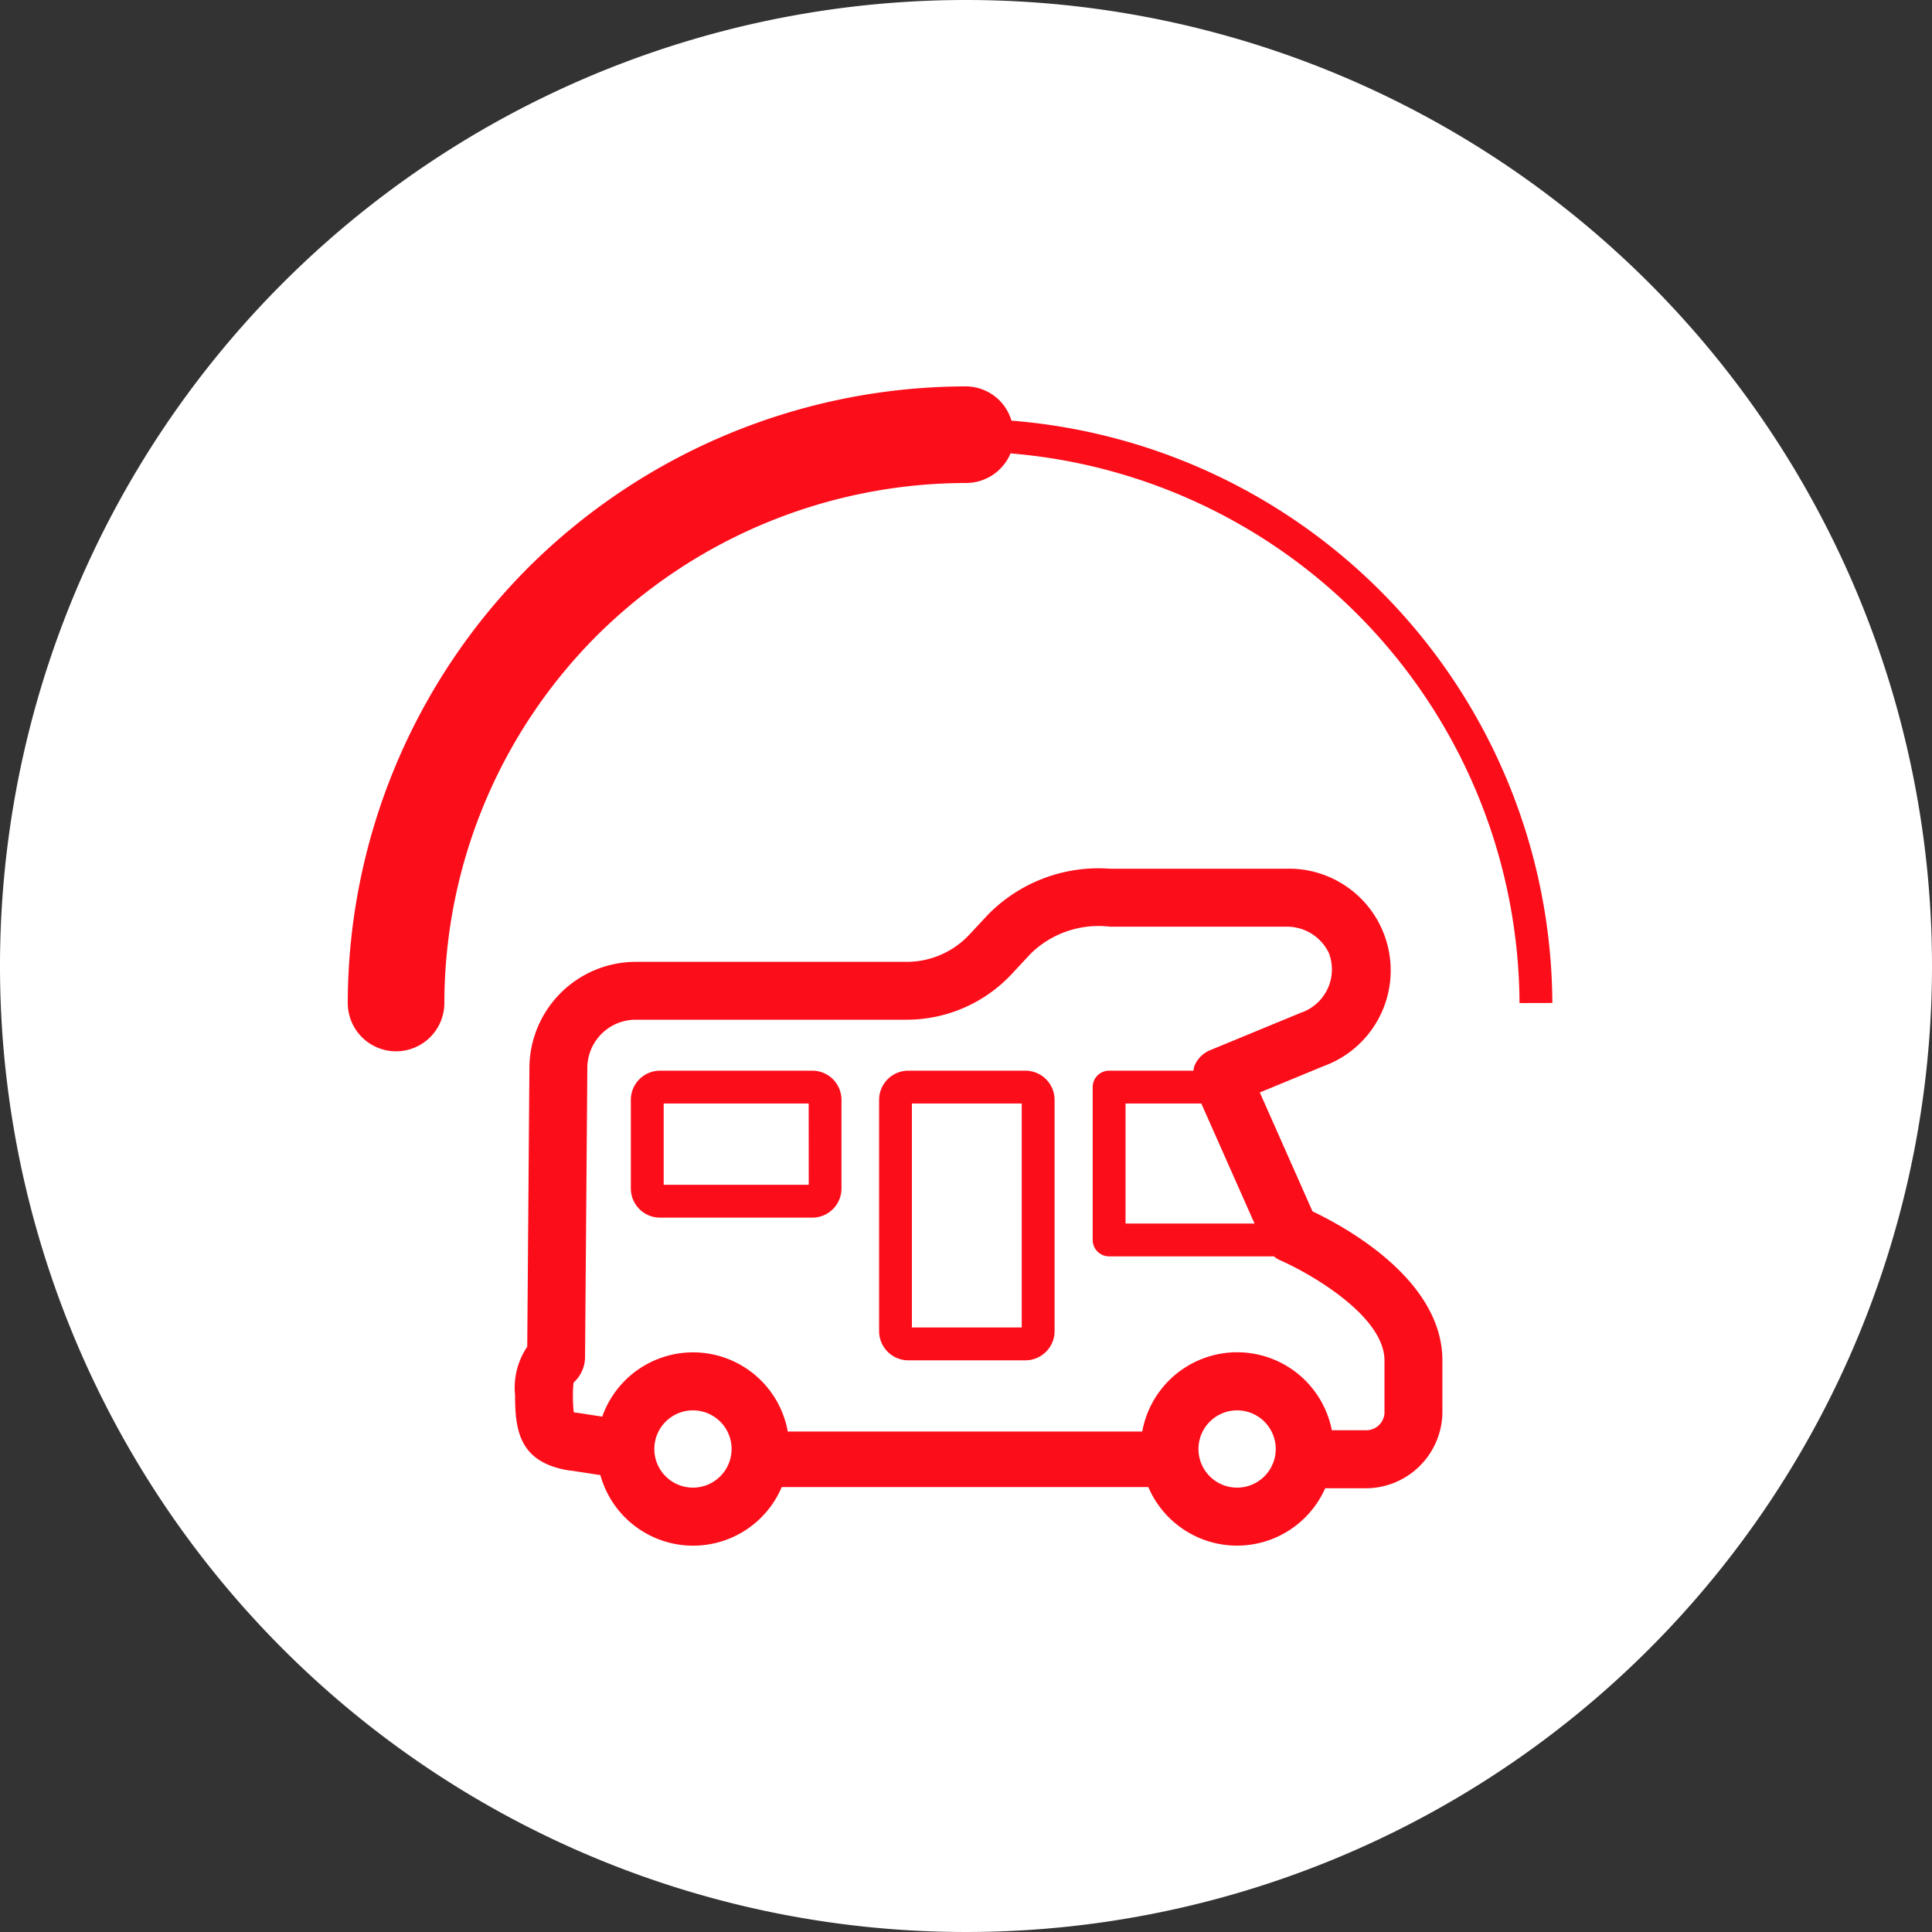
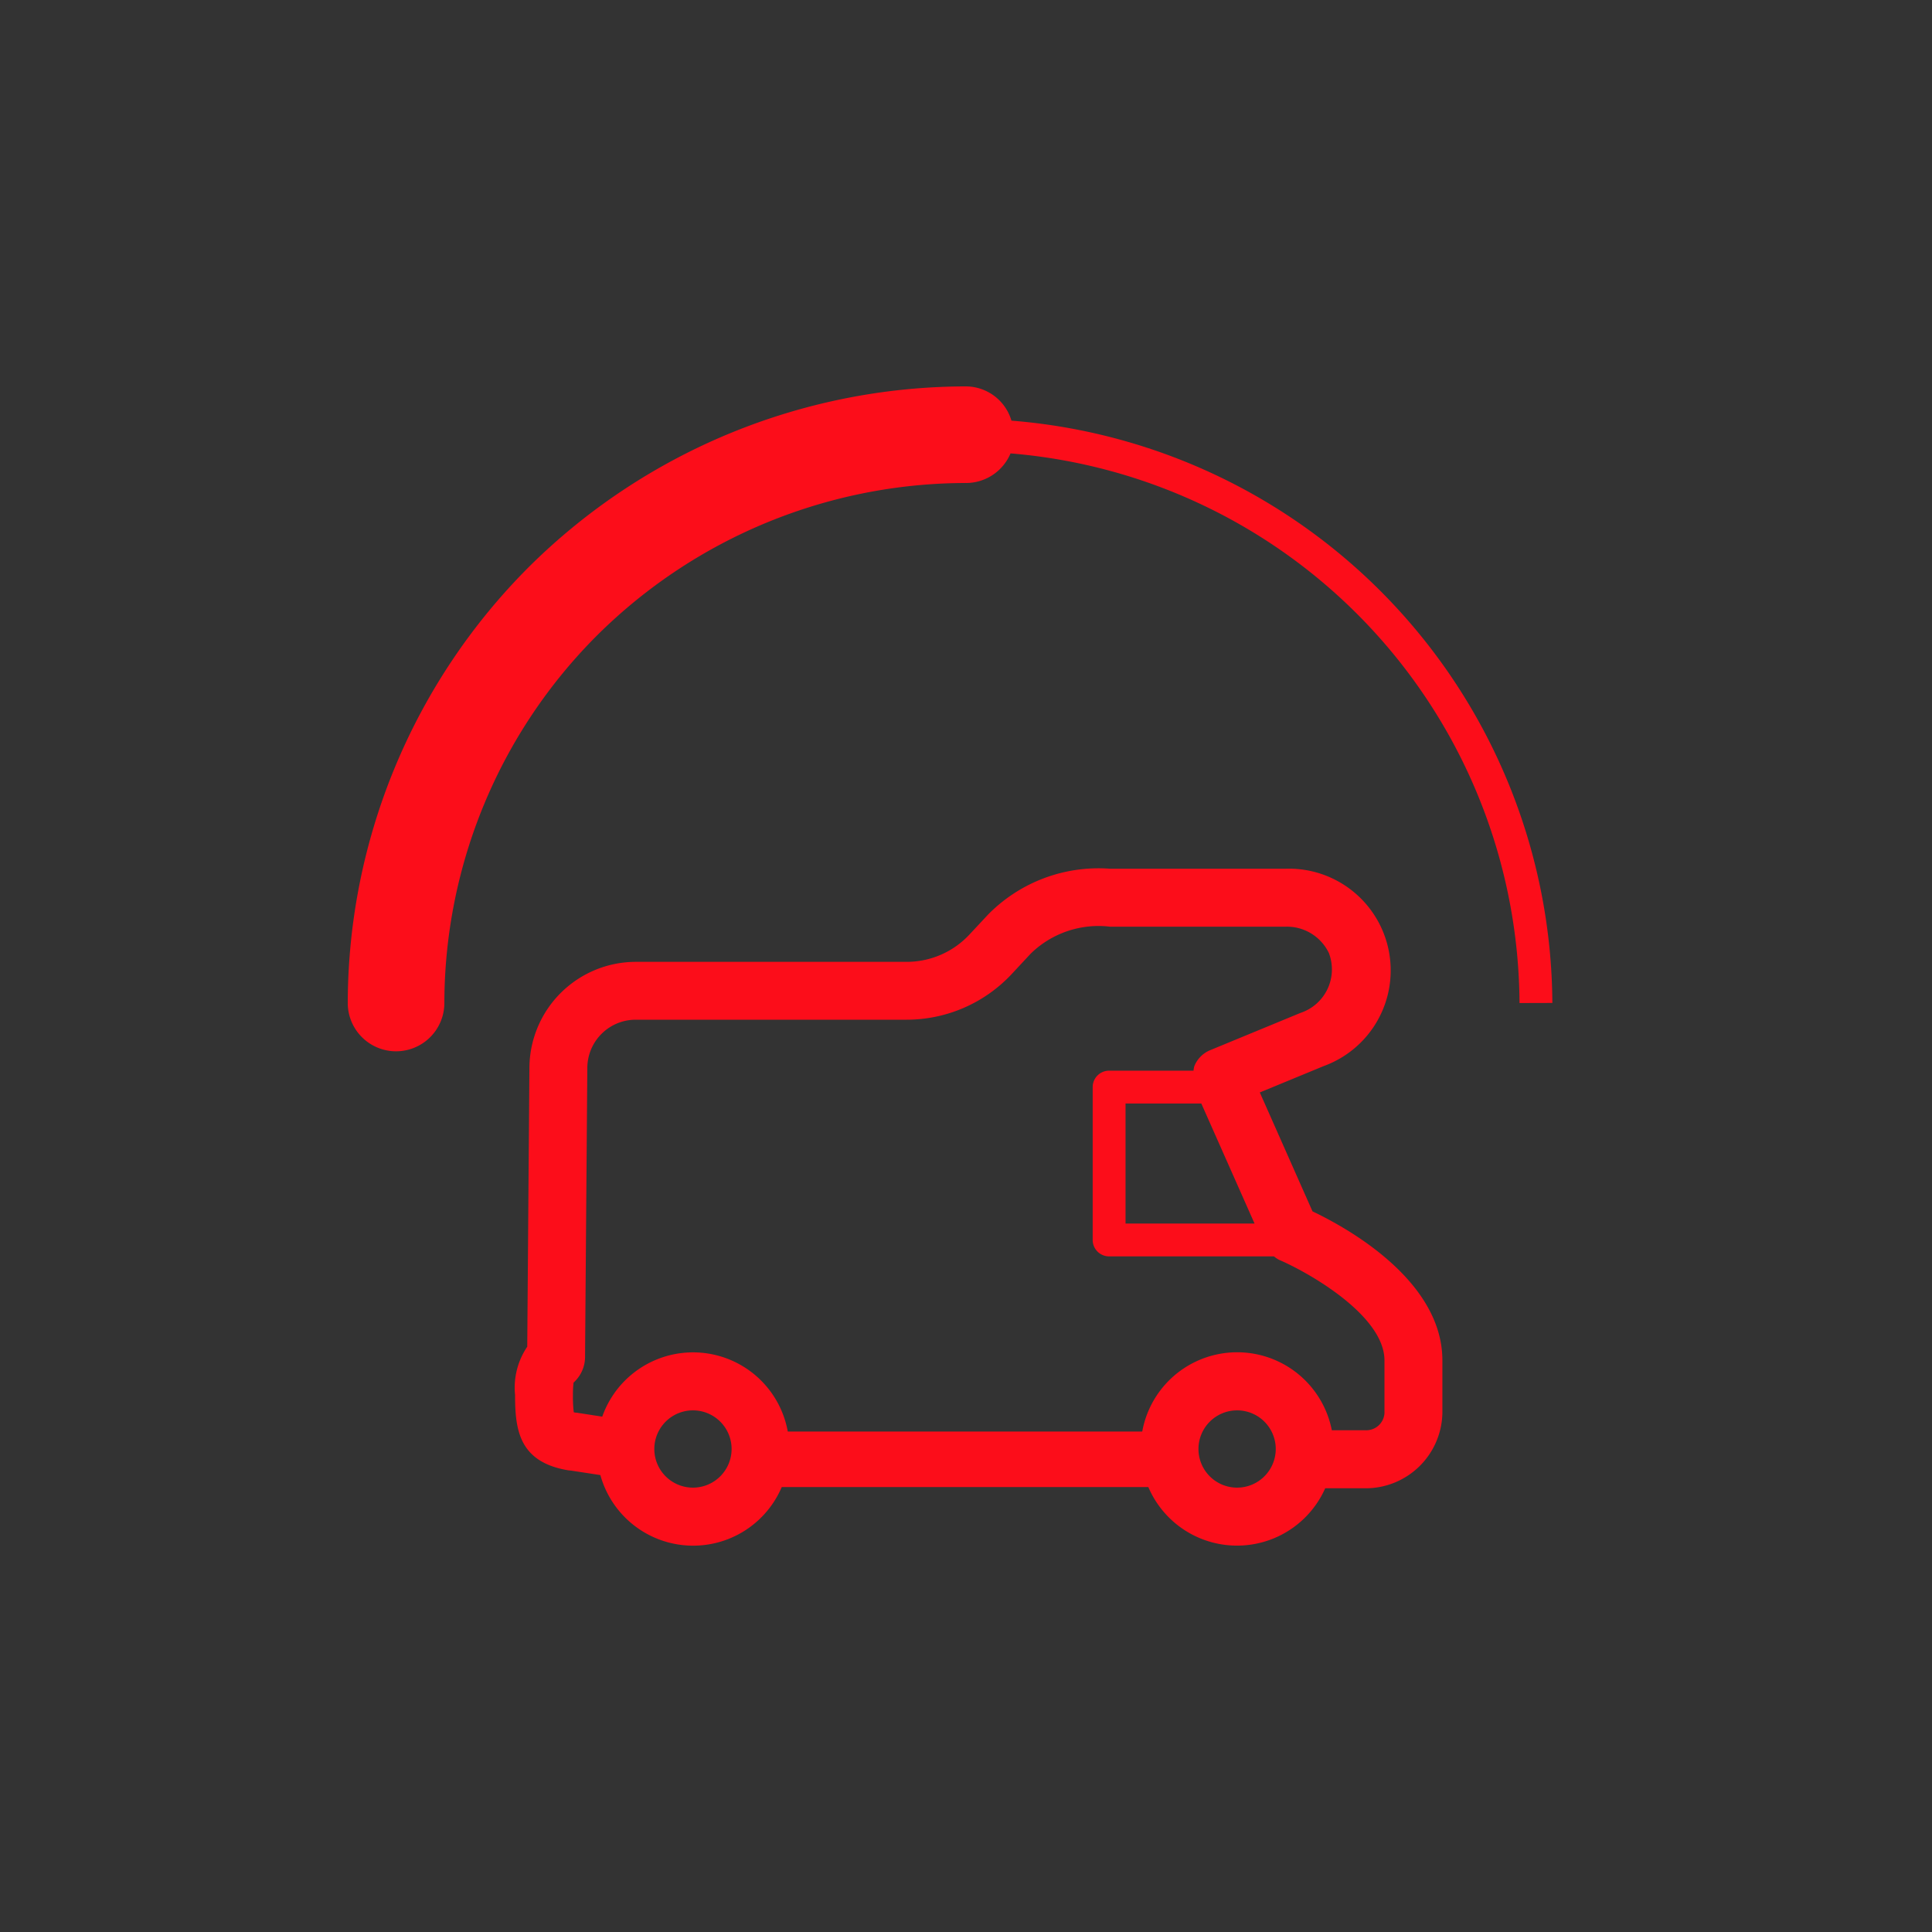
<svg xmlns="http://www.w3.org/2000/svg" id="Calque_1" data-name="Calque 1" width="40" height="40" viewBox="0 0 40 40">
  <rect x="0" y="0" width="40" height="40" fill="#333333" stroke="none" />
  <defs>
    <style>.cls-1{fill:#fff;}.cls-2{fill:#fc0d1a;}</style>
  </defs>
-   <path class="cls-1" d="M20,0A20,20,0,1,0,40,20,20,20,0,0,0,20,0Z" />
  <path class="cls-2" d="M27.174,25.08l-1.091-2.462,1.323-.546A2.107,2.107,0,0,0,26.616,17.986H22.982a3.208,3.208,0,0,0-2.521.945l-.391.419a1.775,1.775,0,0,1-1.295.564H13.161a2.206,2.206,0,0,0-2.2,2.182L10.916,27.882a1.514,1.514,0,0,0-.252,1.001c0,.72.083,1.38,1.082,1.555a.537.537,0,0,0,.07.008l.614.094a1.993,1.993,0,0,0,3.755.248H23.775a1.997,1.997,0,0,0,3.662.025l.81-0a1.589,1.589,0,0,0,1.616-1.555V28.166C29.864,26.509,27.885,25.418,27.174,25.08ZM14.347,30.8a.8.8,0,1,1,.8-.8A.801.801,0,0,1,14.347,30.8Zm11.266,0a.8.8,0,1,1,.8-.8A.801.801,0,0,1,25.613,30.8Zm3.051-1.54a.379.379,0,0,1-.397.352l-.693 0a1.997,1.997,0,0,0-3.925.026H16.31a1.993,1.993,0,0,0-3.841-.308l-.505-.078a.384.384,0,0,0-.049-.005c-.013-.002-.025-.005-.036-.008a2.729,2.729,0,0,1-.017-.359,2.052,2.052,0,0,1,.013-.255.721.721,0,0,0,.238-.556l.047-5.966a1.002,1.002,0,0,1,1-.991h5.613a2.979,2.979,0,0,0,2.173-.945l.391-.42A2.009,2.009,0,0,1,22.982,19.186h3.634a.964.964,0,0,1,.896.543.948.948,0,0,1-.584,1.241l-1.873.773a.6.6,0,0,0-.328.331.591.591,0,0,0-.017.093H22.963a.34.34,0,0,0-.34.34V25.672a.34.34,0,0,0,.34.34H26.376a.59.59,0,0,0,.109.073c.565.24,2.179,1.137,2.179,2.082Zm-2.69-3.928H23.303V22.847h1.569Z" />
-   <path class="cls-2" d="M16.819,22.167H13.666a.605.605,0,0,0-.605.604v1.835a.605.605,0,0,0,.605.604h3.152a.605.605,0,0,0,.604-.604V22.771A.605.605,0,0,0,16.819,22.167Zm-.075,2.363H13.741V22.847h3.002Z" />
-   <path class="cls-2" d="M21.229,22.167H18.805a.605.605,0,0,0-.604.604v4.788a.605.605,0,0,0,.604.605H21.229a.605.605,0,0,0,.605-.605V22.771A.605.605,0,0,0,21.229,22.167Zm-.075,5.317H18.88V22.847H21.154Z" />
  <path class="cls-2" d="M20.941,8.709a.988.988,0,0,0-.94-.709h-.021a12.865,12.865,0,0,0-9.028,3.736l-.001 0-.001.001-.001.001-0.0.001A12.797,12.797,0,0,0,7.2,20.767a1.0 1,0,0,0,1,.999h.001A1,1,0,0,0,9.2,20.766a10.783,10.783,0,0,1,3.161-7.61l.001-.001.001-.001a10.85,10.85,0,0,1,7.617-3.154.057.057,0,0,1,.02,0,1,1,0,0,0,.922-.613A11.482,11.482,0,0,1,31.46,20.767l.68-.002A12.162,12.162,0,0,0,20.941,8.709Z" />
</svg>